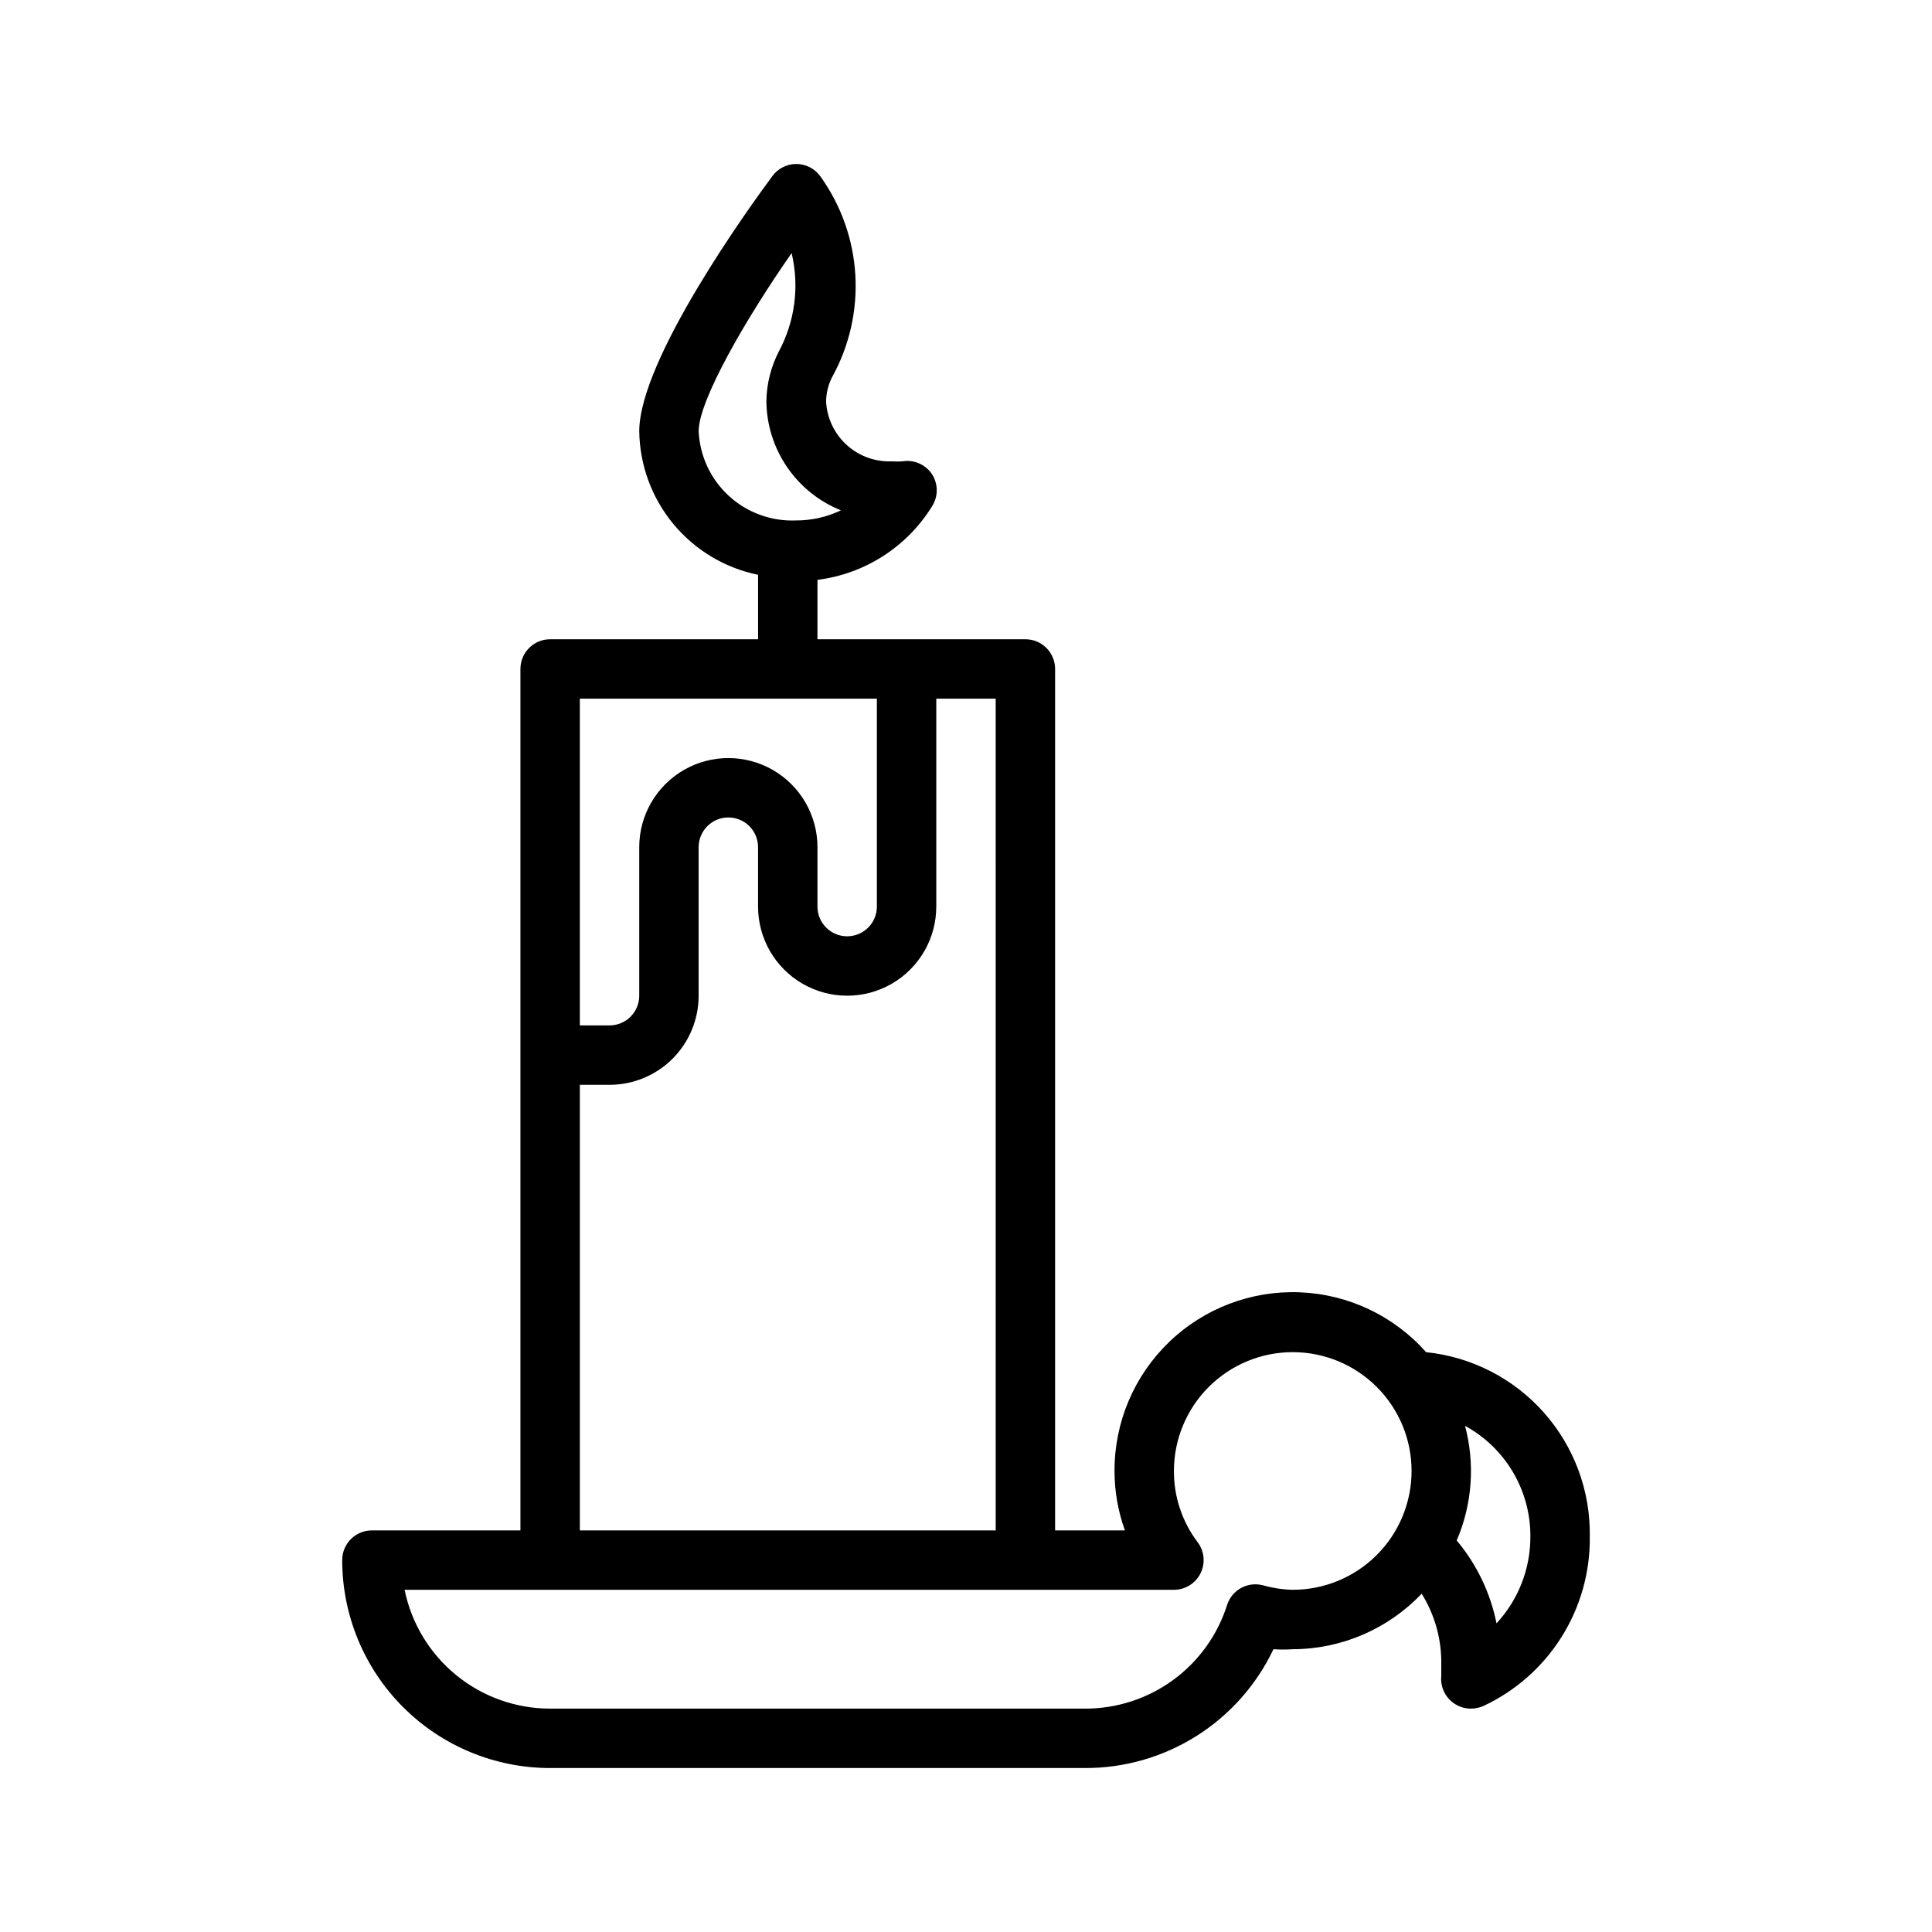
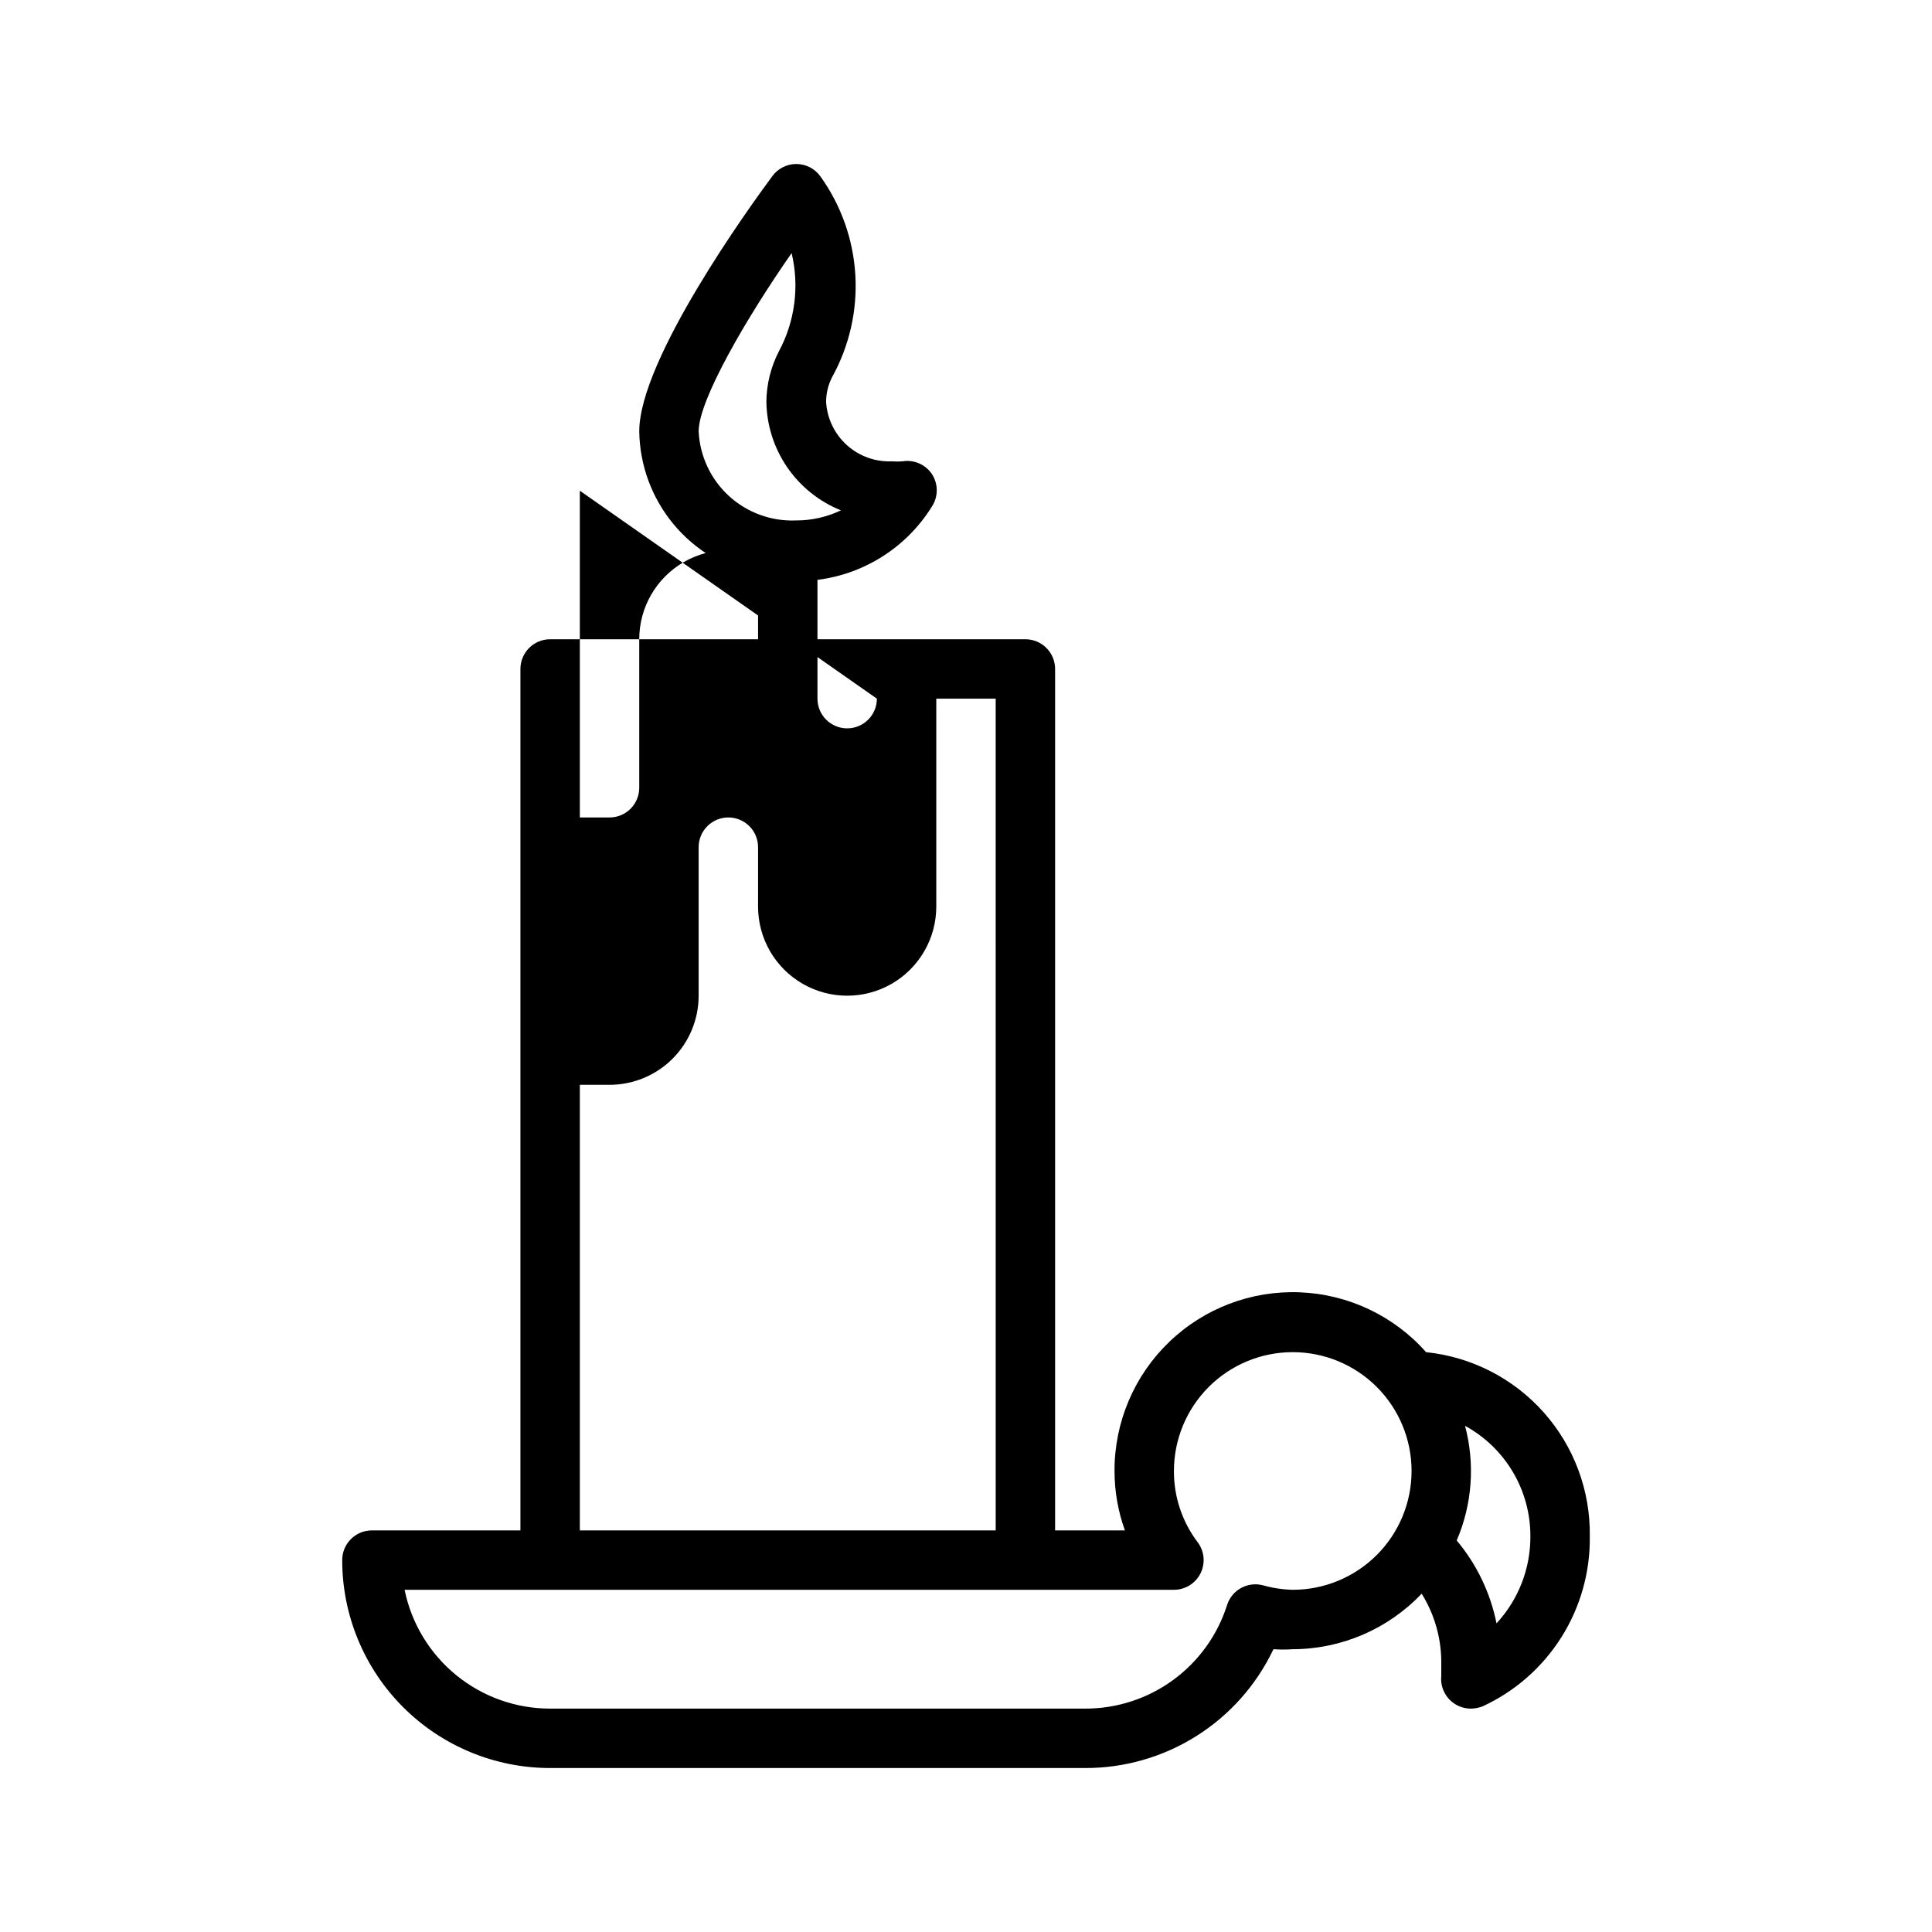
<svg xmlns="http://www.w3.org/2000/svg" fill="#000000" width="800px" height="800px" version="1.1" viewBox="144 144 512 512">
-   <path d="m289.79 313.41c-4.348 0-7.871 3.523-7.871 7.871v228.29h-39.359c-4.348 0-7.871 3.523-7.871 7.871 0 14.617 5.805 28.633 16.137 38.965 10.336 10.336 24.352 16.141 38.965 16.141h141.7c10.461 0.039 20.715-2.902 29.57-8.48 8.852-5.574 15.934-13.555 20.414-23.008 1.703 0.117 3.414 0.117 5.117 0 12.922-0.027 25.27-5.348 34.164-14.719 3.297 5.297 5.094 11.391 5.195 17.633v2.363 1.812-0.004c-0.277 2.793 0.953 5.519 3.231 7.164 1.348 0.977 2.977 1.5 4.644 1.496 1.078-0.012 2.144-0.227 3.148-0.633 8.566-3.965 15.801-10.328 20.832-18.32 5.027-7.988 7.637-17.266 7.508-26.707 0.18-12.086-4.172-23.801-12.203-32.836-8.027-9.031-19.148-14.73-31.172-15.969-8.539-9.637-20.641-15.367-33.508-15.867-12.863-0.504-25.375 4.269-34.637 13.207-9.266 8.941-14.477 21.273-14.434 34.148 0 5.367 0.93 10.695 2.754 15.742h-18.5v-228.29c0-2.086-0.828-4.09-2.305-5.566-1.477-1.477-3.477-2.305-5.566-2.305h-55.105v-15.742c12.562-1.57 23.738-8.75 30.387-19.523 1.629-2.574 1.629-5.852 0-8.426-1.703-2.609-4.793-3.969-7.871-3.461-0.918 0.078-1.84 0.078-2.754 0-4.398 0.191-8.695-1.348-11.965-4.293-3.266-2.945-5.246-7.059-5.512-11.453 0.008-2.269 0.547-4.508 1.574-6.531 4.578-8.254 6.723-17.633 6.18-27.055-0.547-9.422-3.754-18.492-9.25-26.16-1.484-2.09-3.894-3.32-6.457-3.309-2.488 0.02-4.824 1.215-6.297 3.227-5.902 7.953-35.266 48.57-35.266 67.621 0.125 8.98 3.316 17.648 9.043 24.562 5.727 6.914 13.648 11.664 22.445 13.461v17.082zm242.46 208.45c5.258 2.863 9.641 7.102 12.691 12.254 3.047 5.156 4.648 11.039 4.625 17.027 0.043 8.551-3.164 16.793-8.973 23.066-1.621-8.09-5.246-15.645-10.551-21.965 4.121-9.594 4.894-20.297 2.207-30.383zm-77.148 43.453c2.984 0 5.707-1.688 7.043-4.352 1.332-2.668 1.043-5.859-0.746-8.246-4.117-5.434-6.332-12.074-6.297-18.891 0-8.352 3.32-16.363 9.223-22.266 5.906-5.906 13.914-9.223 22.266-9.223 8.352 0 16.359 3.316 22.266 9.223 5.906 5.902 9.223 13.914 9.223 22.266 0 8.352-3.316 16.359-9.223 22.266-5.906 5.902-13.914 9.223-22.266 9.223-2.66-0.066-5.305-0.461-7.871-1.184-4.051-1.082-8.242 1.203-9.523 5.195-2.535 8.004-7.562 14.984-14.348 19.926-6.781 4.945-14.969 7.59-23.359 7.551h-141.7c-9.074 0-17.867-3.133-24.898-8.871-7.027-5.738-11.859-13.727-13.672-22.617zm-62.977-181.06v-55.105h15.742l0.004 220.42h-110.21v-118.08h7.871c6.262 0 12.27-2.488 16.699-6.918 4.43-4.43 6.914-10.438 6.914-16.699v-39.359c0-4.348 3.527-7.875 7.875-7.875 4.348 0 7.871 3.527 7.871 7.875v15.742c0 8.438 4.5 16.234 11.809 20.453 7.305 4.219 16.309 4.219 23.617 0 7.305-4.219 11.805-12.016 11.805-20.453zm-62.977-125.95c0-8.344 12.832-30.309 24.641-47.23 2.098 8.809 0.895 18.078-3.383 26.055-2.125 4.117-3.258 8.672-3.309 13.305 0.082 6.219 2 12.27 5.519 17.398 3.516 5.125 8.469 9.098 14.238 11.414-3.711 1.773-7.773 2.688-11.887 2.676-6.551 0.277-12.945-2.051-17.785-6.477-4.84-4.426-7.727-10.59-8.035-17.141zm47.23 70.848v55.105h0.004c0 4.348-3.523 7.871-7.871 7.871-4.348 0-7.875-3.523-7.875-7.871v-15.742c0-8.438-4.5-16.234-11.805-20.453-7.309-4.219-16.312-4.219-23.617 0-7.309 4.219-11.809 12.016-11.809 20.453v39.359c0 2.086-0.828 4.09-2.305 5.566-1.477 1.477-3.481 2.305-5.566 2.305h-7.871v-86.594z" />
+   <path d="m289.79 313.41c-4.348 0-7.871 3.523-7.871 7.871v228.29h-39.359c-4.348 0-7.871 3.523-7.871 7.871 0 14.617 5.805 28.633 16.137 38.965 10.336 10.336 24.352 16.141 38.965 16.141h141.7c10.461 0.039 20.715-2.902 29.57-8.48 8.852-5.574 15.934-13.555 20.414-23.008 1.703 0.117 3.414 0.117 5.117 0 12.922-0.027 25.27-5.348 34.164-14.719 3.297 5.297 5.094 11.391 5.195 17.633v2.363 1.812-0.004c-0.277 2.793 0.953 5.519 3.231 7.164 1.348 0.977 2.977 1.5 4.644 1.496 1.078-0.012 2.144-0.227 3.148-0.633 8.566-3.965 15.801-10.328 20.832-18.32 5.027-7.988 7.637-17.266 7.508-26.707 0.18-12.086-4.172-23.801-12.203-32.836-8.027-9.031-19.148-14.73-31.172-15.969-8.539-9.637-20.641-15.367-33.508-15.867-12.863-0.504-25.375 4.269-34.637 13.207-9.266 8.941-14.477 21.273-14.434 34.148 0 5.367 0.93 10.695 2.754 15.742h-18.5v-228.29c0-2.086-0.828-4.09-2.305-5.566-1.477-1.477-3.477-2.305-5.566-2.305h-55.105v-15.742c12.562-1.57 23.738-8.75 30.387-19.523 1.629-2.574 1.629-5.852 0-8.426-1.703-2.609-4.793-3.969-7.871-3.461-0.918 0.078-1.84 0.078-2.754 0-4.398 0.191-8.695-1.348-11.965-4.293-3.266-2.945-5.246-7.059-5.512-11.453 0.008-2.269 0.547-4.508 1.574-6.531 4.578-8.254 6.723-17.633 6.18-27.055-0.547-9.422-3.754-18.492-9.25-26.16-1.484-2.09-3.894-3.32-6.457-3.309-2.488 0.02-4.824 1.215-6.297 3.227-5.902 7.953-35.266 48.57-35.266 67.621 0.125 8.98 3.316 17.648 9.043 24.562 5.727 6.914 13.648 11.664 22.445 13.461v17.082zm242.46 208.45c5.258 2.863 9.641 7.102 12.691 12.254 3.047 5.156 4.648 11.039 4.625 17.027 0.043 8.551-3.164 16.793-8.973 23.066-1.621-8.09-5.246-15.645-10.551-21.965 4.121-9.594 4.894-20.297 2.207-30.383zm-77.148 43.453c2.984 0 5.707-1.688 7.043-4.352 1.332-2.668 1.043-5.859-0.746-8.246-4.117-5.434-6.332-12.074-6.297-18.891 0-8.352 3.32-16.363 9.223-22.266 5.906-5.906 13.914-9.223 22.266-9.223 8.352 0 16.359 3.316 22.266 9.223 5.906 5.902 9.223 13.914 9.223 22.266 0 8.352-3.316 16.359-9.223 22.266-5.906 5.902-13.914 9.223-22.266 9.223-2.66-0.066-5.305-0.461-7.871-1.184-4.051-1.082-8.242 1.203-9.523 5.195-2.535 8.004-7.562 14.984-14.348 19.926-6.781 4.945-14.969 7.59-23.359 7.551h-141.7c-9.074 0-17.867-3.133-24.898-8.871-7.027-5.738-11.859-13.727-13.672-22.617zm-62.977-181.06v-55.105h15.742l0.004 220.42h-110.21v-118.08h7.871c6.262 0 12.27-2.488 16.699-6.918 4.43-4.43 6.914-10.438 6.914-16.699v-39.359c0-4.348 3.527-7.875 7.875-7.875 4.348 0 7.871 3.527 7.871 7.875v15.742c0 8.438 4.5 16.234 11.809 20.453 7.305 4.219 16.309 4.219 23.617 0 7.305-4.219 11.805-12.016 11.805-20.453zm-62.977-125.95c0-8.344 12.832-30.309 24.641-47.23 2.098 8.809 0.895 18.078-3.383 26.055-2.125 4.117-3.258 8.672-3.309 13.305 0.082 6.219 2 12.27 5.519 17.398 3.516 5.125 8.469 9.098 14.238 11.414-3.711 1.773-7.773 2.688-11.887 2.676-6.551 0.277-12.945-2.051-17.785-6.477-4.84-4.426-7.727-10.59-8.035-17.141zm47.23 70.848h0.004c0 4.348-3.523 7.871-7.871 7.871-4.348 0-7.875-3.523-7.875-7.871v-15.742c0-8.438-4.5-16.234-11.805-20.453-7.309-4.219-16.312-4.219-23.617 0-7.309 4.219-11.809 12.016-11.809 20.453v39.359c0 2.086-0.828 4.09-2.305 5.566-1.477 1.477-3.481 2.305-5.566 2.305h-7.871v-86.594z" />
</svg>